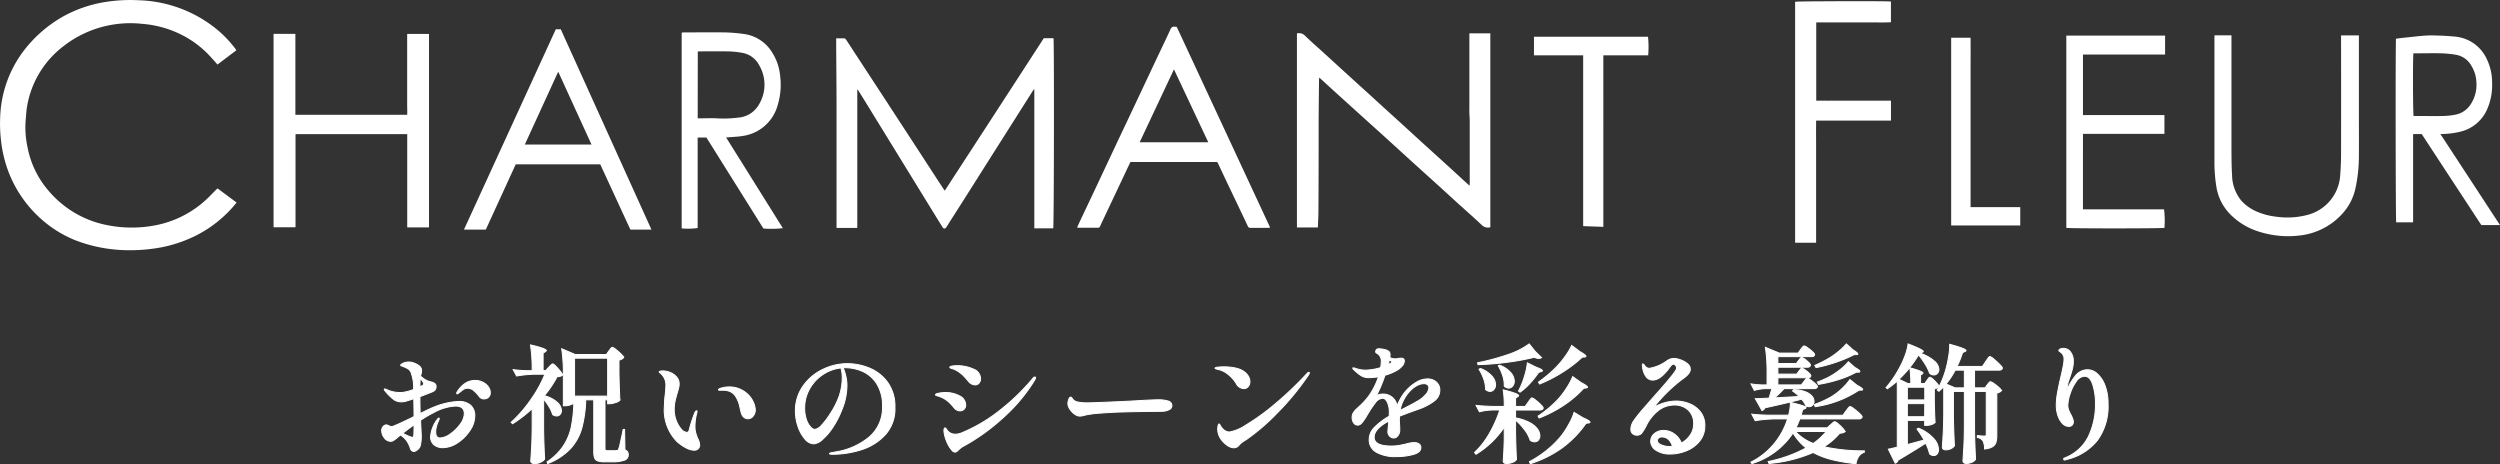
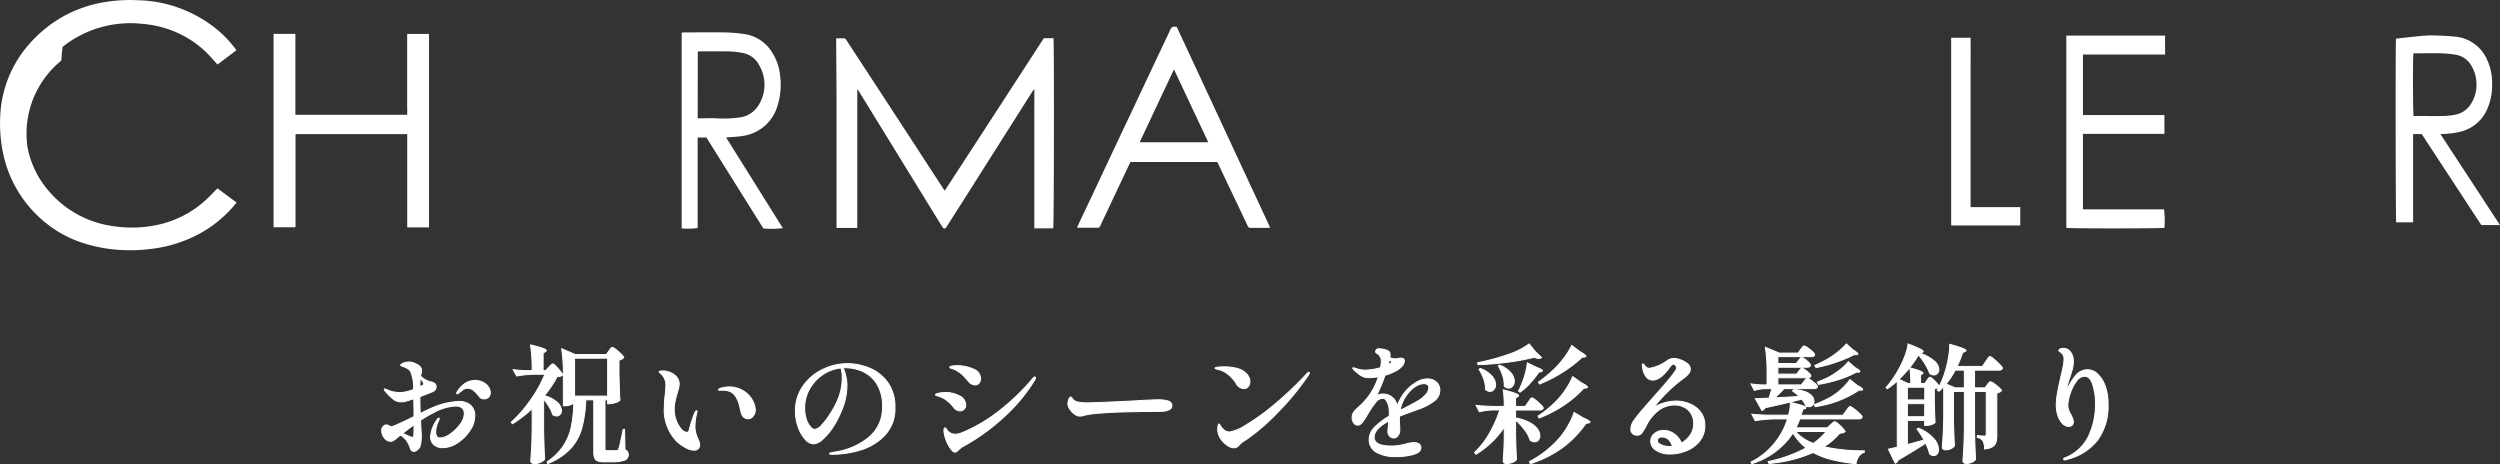
<svg xmlns="http://www.w3.org/2000/svg" width="245.516" height="45.6" viewBox="0 0 245.516 45.6">
  <rect x="0" y="0" width="245.516" height="45.6" fill="#333333" stroke="none" />
  <g id="グループ_3273" data-name="グループ 3273" transform="translate(-2176 517.463)">
    <g id="レイヤー_1" data-name="レイヤー 1" transform="translate(2176 -517.463)">
-       <path id="パス_1105" data-name="パス 1105" d="M23.212,4.929l-1.853,1.4c-.2-.23-.4-.446-.594-.664a9.817,9.817,0,0,0-2.554-2.055A10.373,10.373,0,0,0,13.932,2.33,10.686,10.686,0,0,0,6.161,4.583a9.377,9.377,0,0,0-3.5,5.85c-.083.446-.093.908-.141,1.361A9.236,9.236,0,0,0,2.7,14.435a9.131,9.131,0,0,0,2.057,4.276,10.08,10.08,0,0,0,3.071,2.455,9.908,9.908,0,0,0,2.744.943,12.187,12.187,0,0,0,5.015-.059,10.106,10.106,0,0,0,4.6-2.4c.361-.323.69-.682,1.032-1.024.04-.038.081-.071.147-.129l1.871,1.387c-.21.246-.4.485-.612.707a11.994,11.994,0,0,1-3.444,2.566,13.185,13.185,0,0,1-4.294,1.274,15.973,15.973,0,0,1-2.217.133,14.635,14.635,0,0,1-5.309-.991,11.531,11.531,0,0,1-3.5-2.237A11.877,11.877,0,0,1,.807,16.795,12.51,12.51,0,0,1,.1,13.789a13.742,13.742,0,0,1-.083-2.247A11.4,11.4,0,0,1,2.967,4.21,12.789,12.789,0,0,1,6.155,1.634,12.585,12.585,0,0,1,10.169.217a15.494,15.494,0,0,1,3.45-.2,12.723,12.723,0,0,1,7.728,2.9,11.439,11.439,0,0,1,1.783,1.884A1.458,1.458,0,0,1,23.212,4.929Z" transform="translate(0 0.008)" fill="#ffffff" />
+       <path id="パス_1105" data-name="パス 1105" d="M23.212,4.929l-1.853,1.4c-.2-.23-.4-.446-.594-.664a9.817,9.817,0,0,0-2.554-2.055A10.373,10.373,0,0,0,13.932,2.33,10.686,10.686,0,0,0,6.161,4.583c-.083.446-.093.908-.141,1.361A9.236,9.236,0,0,0,2.7,14.435a9.131,9.131,0,0,0,2.057,4.276,10.08,10.08,0,0,0,3.071,2.455,9.908,9.908,0,0,0,2.744.943,12.187,12.187,0,0,0,5.015-.059,10.106,10.106,0,0,0,4.6-2.4c.361-.323.69-.682,1.032-1.024.04-.038.081-.071.147-.129l1.871,1.387c-.21.246-.4.485-.612.707a11.994,11.994,0,0,1-3.444,2.566,13.185,13.185,0,0,1-4.294,1.274,15.973,15.973,0,0,1-2.217.133,14.635,14.635,0,0,1-5.309-.991,11.531,11.531,0,0,1-3.5-2.237A11.877,11.877,0,0,1,.807,16.795,12.51,12.51,0,0,1,.1,13.789a13.742,13.742,0,0,1-.083-2.247A11.4,11.4,0,0,1,2.967,4.21,12.789,12.789,0,0,1,6.155,1.634,12.585,12.585,0,0,1,10.169.217a15.494,15.494,0,0,1,3.45-.2,12.723,12.723,0,0,1,7.728,2.9,11.439,11.439,0,0,1,1.783,1.884A1.458,1.458,0,0,1,23.212,4.929Z" transform="translate(0 0.008)" fill="#ffffff" />
      <path id="パス_1106" data-name="パス 1106" d="M434.824,18.92h.951c.073.258.054,18.23-.026,18.674h-1.855V23.921a1.72,1.72,0,0,0-.151.172l-4.671,7.369q-1.783,2.83-3.589,5.655c-.073.117-.143.236-.22.349-.131.2-.273.2-.4-.012q-.517-.826-1.026-1.657l-3.121-5.077-3.668-5.963-.487-.781c-.026,0-.036,0-.044.012s0,.014-.01.024a.521.521,0,0,0,0,.053V37.485a.114.114,0,0,1,0,.028l-.028.04h-2.009V25.917c0-2.217-.024-4.433-.036-6.65v-.331c.291,0,.555-.01.814,0,.061,0,.131.089.174.153.289.434.573.874.858,1.31l2.99,4.573L422.9,30.54q1.029,1.585,2.053,3.153c.034.054.077.1.145.2q2.453-3.765,4.869-7.486T434.824,18.92Z" transform="translate(-332.316 -15.169)" fill="#ffffff" />
-       <path id="パス_1107" data-name="パス 1107" d="M659.694,16.436h2.059V35.48a.864.864,0,0,1-.844-.222c-.733-.7-1.5-1.365-2.253-2.047s-1.486-1.359-2.231-2.035-1.494-1.347-2.239-2.023S652.7,27.8,651.954,27.12q-.965-.878-1.934-1.748l-1.888-1.708-2.015-1.823c-.378-.345-.753-.692-1.155-1.062a1.318,1.318,0,0,0-.032.2c-.014,1.387-.032,2.774-.038,4.147,0,2.923,0,5.846-.022,8.77,0,.529-.034,1.058-.053,1.605H642.76V16.443a.792.792,0,0,1,.767.2c.636.618,1.308,1.2,1.966,1.8.569.517,1.133,1.038,1.7,1.554l2.011,1.827c.555.5,1.108,1.011,1.663,1.516l2.073,1.882,1.982,1.815,2.033,1.843q1.017.921,2.005,1.835l.751.684a5.781,5.781,0,0,0,.018-.729q0-.357,0-.713V24.972c0-.238-.028-.474-.034-.711s0-.458,0-.688V16.439Z" transform="translate(-515.393 -13.16)" fill="#ffffff" />
      <path id="パス_1108" data-name="パス 1108" d="M135.58,16.77h2.142v7.948H148.7c.022-.321,0-.648,0-.973V16.778h2.146v19h-2.14V26.62H137.77l-.018.018a.062.062,0,0,0-.016.022.123.123,0,0,0,0,.026.134.134,0,0,1,0,.028V35.64a.481.481,0,0,1,0,.055.134.134,0,0,1,0,.028l-.02.042H135.58Z" transform="translate(-108.714 -13.445)" fill="#ffffff" />
      <path id="パス_1109" data-name="パス 1109" d="M552.762,32.933a2.093,2.093,0,0,1-.222.024h-1.706a.268.268,0,0,1-.283-.2c-.654-1.387-1.32-2.774-1.981-4.161q-.44-.929-.878-1.863c-.038-.081-.085-.159-.131-.244h-8.521c-.166.347-.337.7-.5,1.052l-2.146,4.542c-.109.232-.22.464-.323.7-.046.1-.1.166-.22.166h-1.954a.361.361,0,0,1-.093-.036c.127-.279.25-.553.379-.822.491-1.042.991-2.083,1.48-3.127q.957-2.033,1.914-4.072c.412-.878.83-1.752,1.245-2.63q.868-1.837,1.732-3.674.725-1.54,1.454-3.077c.317-.67.642-1.336.943-2.013.1-.228.23-.335.478-.289a.736.736,0,0,1,.16.014Zm-12.815-8.382h6.737l-3.369-7.157Z" transform="translate(-428.024 -10.581)" fill="#ffffff" />
-       <path id="パス_1110" data-name="パス 1110" d="M248.353,34.2h-2.069l-2.96-6.414h-8.3L232.084,34.2H229.94q4.522-9.858,9.018-19.675h.489Zm-5.889-8.36c-1.09-2.39-2.16-4.744-3.268-7.151-1.108,2.419-2.18,4.774-3.277,7.151Z" transform="translate(-184.376 -11.649)" fill="#ffffff" />
      <path id="パス_1111" data-name="パス 1111" d="M342.205,26.326c1.879,3,3.727,5.957,5.578,8.917a9.805,9.805,0,0,1-1.908.036q-2.794-4.459-5.6-8.939h-.858v8.889a6.779,6.779,0,0,1-1.569.038V16.046a1.689,1.689,0,0,1,.2-.028c1.33,0,2.659-.018,3.989,0a15.972,15.972,0,0,1,1.993.166,3.83,3.83,0,0,1,2.744,1.873,5.072,5.072,0,0,1,.741,2.215,6.868,6.868,0,0,1-.242,2.9,4.155,4.155,0,0,1-3.466,3.02c-.44.075-.89.087-1.336.125A1.473,1.473,0,0,1,342.205,26.326Zm-2.784-1.871h.355c.5,0,.991-.026,1.484,0a11.351,11.351,0,0,0,2.108-.065,2.562,2.562,0,0,0,2.051-1.26,3.767,3.767,0,0,0,.04-3.89,2.31,2.31,0,0,0-1.585-1.2,8.688,8.688,0,0,0-1.663-.159c-.834-.014-1.668,0-2.5,0a2.008,2.008,0,0,0-.281.014Z" transform="translate(-270.903 -12.836)" fill="#ffffff" />
-       <path id="パス_1112" data-name="パス 1112" d="M899.074,12.3h-7.352c-.014.806,0,1.6,0,2.392V24.3H889.66V.629c.2-.055,8.917-.077,9.41-.024V2.641c-.594.044-1.211.012-1.821.018s-1.229,0-1.843,0h-3.672v7.684c.81.016,1.621,0,2.433,0h4.906Z" transform="translate(-713.368 -0.459)" fill="#ffffff" />
      <path id="パス_1113" data-name="パス 1113" d="M1191.672,27.218l5.856,8.947h-1.833l-5.855-8.939h-.846v8.665h-1.662c-.053-.178-.075-17.6-.018-18.032.276-.034.553-.071.834-.1.717-.073,1.435-.164,2.156-.21.483-.03.971,0,1.454.012.43.016.858.048,1.286.087a3.8,3.8,0,0,1,3.208,2.259,5.257,5.257,0,0,1,.5,2.279,5.93,5.93,0,0,1-.481,2.592A3.839,3.839,0,0,1,1193.6,27a8.2,8.2,0,0,1-1.684.218A2.246,2.246,0,0,1,1191.672,27.218Zm-2.646-7.926c-.067.353-.051,5.945.016,6.159h.3c.86,0,1.722.012,2.576,0a7.169,7.169,0,0,0,1.144-.115,2.3,2.3,0,0,0,1.54-.963,3.48,3.48,0,0,0,.607-2.251,3.332,3.332,0,0,0-.48-1.585,2.153,2.153,0,0,0-1.532-1.1,10.9,10.9,0,0,0-1.387-.141c-.834-.024-1.669,0-2.5,0Z" transform="translate(-952.012 -14.059)" fill="#ffffff" />
-       <path id="パス_1114" data-name="パス 1114" d="M1097.476,17.49h1.668V28.349c0,.961,0,1.924.059,2.883a4.012,4.012,0,0,0,.933,2.525,4.358,4.358,0,0,0,1.548,1.068,6.644,6.644,0,0,0,1.8.472,7.729,7.729,0,0,0,3.238-.2,4.288,4.288,0,0,0,3.091-3.741c.056-.711.091-1.423.093-2.136q.012-5.677,0-11.354V17.5h1.752v7.934c0,1.31.012,2.62,0,3.931a14.968,14.968,0,0,1-.321,3.071,5.4,5.4,0,0,1-1.349,2.624,6.6,6.6,0,0,1-4.09,2.083,9.446,9.446,0,0,1-4.145-.4,6.736,6.736,0,0,1-2.677-1.621,4.954,4.954,0,0,1-1.425-2.816,15.384,15.384,0,0,1-.18-2.378V17.861Z" transform="translate(-879.999 -14.023)" fill="#ffffff" />
      <path id="パス_1115" data-name="パス 1115" d="M1025.695,34.7h7.964a9.1,9.1,0,0,1,.04,1.819c-.2.067-9.375.075-9.638,0V17.64h9.7v1.855h-8.065v5.945h8v1.849h-8Z" transform="translate(-821.136 -14.143)" fill="#ffffff" />
-       <path id="パス_1116" data-name="パス 1116" d="M767.053,36.862l-1.982-.071V20.017H760.24V18.19h11.2a9.828,9.828,0,0,1,.016,1.827h-4.405Z" transform="translate(-609.594 -14.584)" fill="#ffffff" />
      <path id="パス_1117" data-name="パス 1117" d="M967,18.71h1.906c.016.927,0,1.851,0,2.774V35.341h4.878v1.8H967Z" transform="translate(-775.383 -15.001)" fill="#ffffff" />
    </g>
    <path id="パス_1120" data-name="パス 1120" d="M-78.463-5.038a1.729,1.729,0,0,1,1.169.363,1.361,1.361,0,0,1,.419,1.088,2.563,2.563,0,0,1-.475,1.4A4.16,4.16,0,0,1-78.556-.981,2.635,2.635,0,0,1-80.012-.5a1.278,1.278,0,0,1-.869-.287,1,1,0,0,1-.331-.8,3.273,3.273,0,0,1,.638-1.663q.112-.15.162-.15a.044.044,0,0,1,.05.05,1.209,1.209,0,0,1-.125.325,3.083,3.083,0,0,0-.156.469,2.047,2.047,0,0,0-.069.506q0,.6.425.6a1.844,1.844,0,0,0,1.006-.394,4.01,4.01,0,0,0,.975-.956A1.805,1.805,0,0,0-77.9-3.825q0-.763-.875-.762a4.966,4.966,0,0,0-2.15.65,10.163,10.163,0,0,0-1.275.75q.025.375.025.525.05.95.05,1.025a4.247,4.247,0,0,1-.05.681,1.449,1.449,0,0,1-.112.419.969.969,0,0,1-.281.287.573.573,0,0,1-.269.125.38.38,0,0,1-.206-.069A.41.41,0,0,1-83.2-.437a2.849,2.849,0,0,0-.363-.75,2.2,2.2,0,0,0-.6-.55,2.781,2.781,0,0,0-.338.263,3.43,3.43,0,0,1-.356.269.525.525,0,0,1-.281.081.764.764,0,0,1-.613-.338,1.143,1.143,0,0,1-.262-.713.545.545,0,0,1,.156-.412.444.444,0,0,1,.294-.15.766.766,0,0,1,.262.088.84.84,0,0,0,.238.087l.125-.025q.45-.15,2.1-.963,0-.687-.025-1.762-.587.2-.825.262A1.508,1.508,0,0,1-84.05-5a1.3,1.3,0,0,1-.725-.188,4.71,4.71,0,0,1-.887-.862.384.384,0,0,1-.1-.175q0-.037.063-.038a.477.477,0,0,1,.169.056,1.828,1.828,0,0,0,.194.081,2.127,2.127,0,0,0,.519.156,3.35,3.35,0,0,0,.606.056,2.155,2.155,0,0,0,.275-.013,4.611,4.611,0,0,0,1.05-.287,4.146,4.146,0,0,0-.263-1.713.754.754,0,0,0-.3-.331,3.757,3.757,0,0,0-.475-.219.825.825,0,0,0-.137-.05q-.088-.025-.088-.062t.075-.106A1.144,1.144,0,0,1-83.9-8.8a1.59,1.59,0,0,1,.513-.112,1.558,1.558,0,0,1,.619.131,1.885,1.885,0,0,1,.494.294.584.584,0,0,1,.175.45,1.054,1.054,0,0,1-.044.281q-.044.156-.056.219a2.01,2.01,0,0,0,.4.325,1.908,1.908,0,0,0,.6.25q.525.113.525.438a.544.544,0,0,1-.087.337.735.735,0,0,1-.275.2q-.05.025-.925.363l-.3.112v.362q0,.45.025,1.3.925-.463,1.275-.6A7.324,7.324,0,0,1-78.463-5.038Zm-3.762-2.275q-.038.375-.037.85L-82.2-6.5a.678.678,0,0,1,.137-.075.419.419,0,0,0,.131-.081.145.145,0,0,0,.044-.106.374.374,0,0,0-.075-.2A2.722,2.722,0,0,0-82.225-7.313Zm5.387.213a1.643,1.643,0,0,1,.756.175,1.44,1.44,0,0,1,.538.45.984.984,0,0,1,.194.575.588.588,0,0,1-.175.444.59.59,0,0,1-.425.169.549.549,0,0,1-.475-.225,3.354,3.354,0,0,0-.587-.625.946.946,0,0,0-.588-.2.7.7,0,0,0-.344.094,1.377,1.377,0,0,0-.306.231,1.993,1.993,0,0,0-.2.144.31.31,0,0,1-.138.081q-.062,0-.062-.075A.27.27,0,0,1-78.588-6a2.688,2.688,0,0,1,.825-.85A1.792,1.792,0,0,1-76.838-7.1Zm-6.025,5.4q.025-.175.025-1.05-.112.075-.875.65l-.237.188q.225.125.544.263a1.575,1.575,0,0,0,.394.137Q-82.875-1.513-82.863-1.7Zm12.75-.612q.025,1.55.1,2.938a1,1,0,0,1-.375.294,1.357,1.357,0,0,1-.638.144.4.4,0,0,1-.25-.075.216.216,0,0,1-.1-.175q.05-.738.088-1.431t.05-1.819v-1.9A12.565,12.565,0,0,1-73.162-2.85l-.138-.138a13.053,13.053,0,0,0,1.931-2.225,12.038,12.038,0,0,0,1.381-2.5h-.975a11.718,11.718,0,0,0-1.8.175l-.338-.625a12.423,12.423,0,0,0,1.275.1h.587a15.9,15.9,0,0,0-.162-2.525,10.545,10.545,0,0,1,1.206.331q.344.131.344.219,0,.05-.1.113l-.213.137v1.725h.25l.3-.325q.05-.05.188-.194t.213-.144q.113,0,.537.481t.425.619a.81.81,0,0,1-.537.15A10.142,10.142,0,0,1-70.05-5.6a2.94,2.94,0,0,1,1.281.656,1.157,1.157,0,0,1,.406.794.567.567,0,0,1-.131.387.435.435,0,0,1-.344.15.648.648,0,0,1-.387-.138,3.206,3.206,0,0,0-.344-.756,6.236,6.236,0,0,0-.544-.769ZM-63.7-10q.05-.063.119-.156a1.279,1.279,0,0,1,.119-.144.144.144,0,0,1,.1-.05.962.962,0,0,1,.35.212,5.417,5.417,0,0,1,.519.456q.244.244.244.331a.757.757,0,0,1-.463.25v1.337q.038,1.675.088,2.6a.88.88,0,0,1-.419.231,1.891,1.891,0,0,1-.606.119h-.175V-5.2h-.263V-.425a.241.241,0,0,0,.05.181.349.349,0,0,0,.212.044h.45q.375,0,.463-.013a.151.151,0,0,0,.1-.031.327.327,0,0,0,.075-.131,4.94,4.94,0,0,0,.175-.675q.113-.525.15-.675l.112-.562h.138l.037,2a.617.617,0,0,1,.263.206A.581.581,0,0,1-61.8.213a.538.538,0,0,1-.369.513A3.516,3.516,0,0,1-63.45.888h-.713a1.75,1.75,0,0,1-.656-.094.507.507,0,0,1-.294-.306,1.931,1.931,0,0,1-.075-.613V-5.2h-.787a11.87,11.87,0,0,1-.394,2.8A4.954,4.954,0,0,1-67.494-.388a6.145,6.145,0,0,1-2.219,1.45L-69.775.9A5.758,5.758,0,0,0-68.187-.65a5.424,5.424,0,0,0,.781-1.85,12.9,12.9,0,0,0,.256-2.375,1.446,1.446,0,0,1-.369.181,1.405,1.405,0,0,1-.469.081h-.187V-7.65a16.353,16.353,0,0,0-.162-2.562l1.325.563h3.062Zm-.125,4.437V-9.288h-3.25v3.725ZM-55.338-.25a1.782,1.782,0,0,1-.75-.212,4.3,4.3,0,0,1-.925-.638A4.436,4.436,0,0,1-58.25-4.6a9.779,9.779,0,0,1,.075-1.087,6.246,6.246,0,0,0,.063-.787,1.516,1.516,0,0,0-.525-1.338.422.422,0,0,1-.075-.056.118.118,0,0,1-.05-.081q0-.038.106-.063a1.009,1.009,0,0,1,.231-.025,1.945,1.945,0,0,1,.769.162,1.571,1.571,0,0,1,.619.456,1.018,1.018,0,0,1,.237.656,1.79,1.79,0,0,1-.056.4q-.056.237-.131.475-.138.463-.219.838a3.773,3.773,0,0,0-.081.8,3.014,3.014,0,0,0,.2,1.094,2.6,2.6,0,0,0,.494.837A.8.8,0,0,0-56.037-2q.163,0,.225-.237a12.273,12.273,0,0,1,.525-1.638q.113-.25.2-.25.038,0,.038.075a.477.477,0,0,1-.019.137q-.019.063-.031.113a5.083,5.083,0,0,0-.15,1.213,2.4,2.4,0,0,0,.112.762,3.644,3.644,0,0,0,.175.463,1.521,1.521,0,0,1,.175.588.5.5,0,0,1-.15.381A.554.554,0,0,1-55.338-.25Zm5.313-3.088q-.538,0-.7-.663-.025-.075-.131-.556a3.011,3.011,0,0,0-.331-.869,1.367,1.367,0,0,0-.537-.55,1.7,1.7,0,0,0-.825-.162h-.287q-.1,0-.1-.05t.138-.125a4.421,4.421,0,0,1,.45-.113,2.7,2.7,0,0,1,.487-.037A2.567,2.567,0,0,1-50.25-5.9a2.355,2.355,0,0,1,.706.875,2.083,2.083,0,0,1,.219.813.921.921,0,0,1-.219.619A.63.63,0,0,1-50.025-3.338Zm9.738-5.413a5.726,5.726,0,0,1,2.175.438,4.111,4.111,0,0,1,1.787,1.406,4.037,4.037,0,0,1,.713,2.456,3.781,3.781,0,0,1-.981,2.719A5.39,5.39,0,0,1-38.969-.275,9.414,9.414,0,0,1-41.725.15q-.312,0-.312-.063t.225-.094q.225-.044.263-.056a6.815,6.815,0,0,0,3.388-1.463,3.737,3.737,0,0,0,1.325-3,3.944,3.944,0,0,0-.606-2.319,3.2,3.2,0,0,0-1.431-1.181,4.268,4.268,0,0,0-1.562-.325,2.02,2.02,0,0,0-.263.012,4.237,4.237,0,0,1,.263.813,4.07,4.07,0,0,1,.112.912,6.389,6.389,0,0,1-.106,1.075,5.911,5.911,0,0,1-.356,1.225,9.093,9.093,0,0,1-.913,1.8A5.724,5.724,0,0,1-42.731-1.3a1.462,1.462,0,0,1-.844.425,1.183,1.183,0,0,1-.881-.481,3.659,3.659,0,0,1-.675-1.225,4.559,4.559,0,0,1-.256-1.494,4.186,4.186,0,0,1,.744-2.462,4.959,4.959,0,0,1,1.925-1.638A5.5,5.5,0,0,1-40.287-8.75Zm-.5,1.35a3.628,3.628,0,0,0-.125-.925,3.964,3.964,0,0,0-1.8.662A4.045,4.045,0,0,0-44-6.256a3.74,3.74,0,0,0-.475,1.844A3.436,3.436,0,0,0-44.3-3.244a1.955,1.955,0,0,0,.412.719.649.649,0,0,0,.388.237,1.112,1.112,0,0,0,.7-.437,6.919,6.919,0,0,0,.8-1.05,7.948,7.948,0,0,0,.931-1.838A5.653,5.653,0,0,0-40.787-7.4Zm13.062.737a.772.772,0,0,1-.356-.094.744.744,0,0,1-.256-.194,8.811,8.811,0,0,0-.594-.662,3.25,3.25,0,0,0-.581-.438,2.036,2.036,0,0,0-.4-.187q-.163-.05-.187-.062-.125-.037-.125-.087,0-.088.225-.125a2.809,2.809,0,0,1,.462-.037,3.812,3.812,0,0,1,1.625.331,1.034,1.034,0,0,1,.712.944.655.655,0,0,1-.15.431A.467.467,0,0,1-27.725-6.663Zm-1.988,6.6A.413.413,0,0,1-30-.225a3.134,3.134,0,0,1-.562-.956A3.354,3.354,0,0,1-30.8-2.15a.729.729,0,0,1,.025-.2q.025-.087.087-.087t.131.119a2.328,2.328,0,0,0,.169.219.98.98,0,0,0,.725.275,1.6,1.6,0,0,0,.625-.137,15.424,15.424,0,0,0,3.55-2.063,21.419,21.419,0,0,0,3.4-3.25q.113-.162.212-.163.075,0,.075.063a.694.694,0,0,1-.088.238,16.693,16.693,0,0,1-3.237,3.819A19.821,19.821,0,0,1-28.937-.613a.905.905,0,0,0-.231.156q-.119.106-.169.144Q-29.562-.062-29.712-.063Zm.5-4.05a.69.69,0,0,1-.312-.075.738.738,0,0,1-.25-.2,6.3,6.3,0,0,0-.506-.556,2.986,2.986,0,0,0-.494-.369,3.032,3.032,0,0,0-.763-.3q-.087-.038-.087-.088,0-.087.337-.15a3.448,3.448,0,0,1,.625-.062,2.851,2.851,0,0,1,1.4.331,1.007,1.007,0,0,1,.6.906.538.538,0,0,1-.163.406A.54.54,0,0,1-29.212-4.113Zm11.788.513a.828.828,0,0,1-.275-.044,1.053,1.053,0,0,1-.275-.156,1.753,1.753,0,0,1-.444-.463,1.022,1.022,0,0,1-.206-.575,1.226,1.226,0,0,1,.081-.394q.081-.231.194-.231.075,0,.15.125A.741.741,0,0,0-17.737-5a4.308,4.308,0,0,0,1.037.1q.488,0,3.3-.125,1.55-.075,2.275-.125l.7-.031q.412-.019.688-.019a3.2,3.2,0,0,1,.95.119.466.466,0,0,1,.375.469.422.422,0,0,1-.25.369,1.486,1.486,0,0,1-.65.169l-.237.006q-.188.006-.587.006-.588,0-1.569.019T-13.5-4q-.813.025-1.844.1a11.066,11.066,0,0,0-1.469.175l-.25.063A1.705,1.705,0,0,1-17.425-3.6ZM-1.35-6.3a.89.89,0,0,1-.75-.512,3.436,3.436,0,0,0-.825-.913A2.29,2.29,0,0,0-3.962-8.2q-.213-.063-.213-.1,0-.075.288-.106a5.554,5.554,0,0,1,.6-.031,5.355,5.355,0,0,1,1.1.113A2.217,2.217,0,0,1-1.3-7.95a1.524,1.524,0,0,1,.406.45,1.016,1.016,0,0,1,.144.513.755.755,0,0,1-.163.481A.528.528,0,0,1-1.35-6.3ZM-3.837-1.837A1.618,1.618,0,0,1-3.912-2.3a1.514,1.514,0,0,1,.038-.362q.037-.15.087-.162t.131.156a1.26,1.26,0,0,0,.231.306.89.89,0,0,0,.663.325,4.2,4.2,0,0,0,1.606-.675A21.577,21.577,0,0,0,1.606-4.694,33.219,33.219,0,0,0,4.85-7.775q.125-.125.187-.125a.044.044,0,0,1,.05.05.51.51,0,0,1-.113.25,25.89,25.89,0,0,1-3.05,3.7A20.564,20.564,0,0,1-1.062-1.325q-.075.05-.238.15a2.381,2.381,0,0,0-.275.194,2.423,2.423,0,0,0-.238.231.64.64,0,0,1-.512.262A1.132,1.132,0,0,1-2.937-.7a2.392,2.392,0,0,1-.575-.531A1.7,1.7,0,0,1-3.837-1.837ZM15.938-4.325q-1.213.425-2,.738a4.561,4.561,0,0,0,0,.675,7.4,7.4,0,0,1,.025.763.818.818,0,0,1-.187.481.506.506,0,0,1-.4.219.542.542,0,0,1-.4-.181.6.6,0,0,1-.175-.431q0-.1.05-.625l.038-.425q-1.437.75-1.437,1.588,0,.863,1.675.863a4.373,4.373,0,0,0,.719-.05q.294-.05.731-.15A3.175,3.175,0,0,1,15.363-1a.826.826,0,0,1,.494.131.429.429,0,0,1,.181.369q0,.463-.744.669a6.041,6.041,0,0,1-1.619.206,3.8,3.8,0,0,1-2.031-.438,1.379,1.379,0,0,1-.681-1.225,1.71,1.71,0,0,1,.519-1.206,6.8,6.8,0,0,1,1.444-1.094q.012-.125.012-.388a2.214,2.214,0,0,0-.194-.981q-.194-.394-.456-.394a.943.943,0,0,0-.706.425,9.371,9.371,0,0,0-.744,1.1l-.187.313q-.037.063-.2.306a1.856,1.856,0,0,1-.306.369.447.447,0,0,1-.294.125.47.47,0,0,1-.413-.225.946.946,0,0,1-.15-.538A.877.877,0,0,1,9.4-3.913a1.76,1.76,0,0,1,.363-.425l.2-.187A7.022,7.022,0,0,0,10.9-5.538a6.967,6.967,0,0,0,.975-1.925,6.546,6.546,0,0,1-.95.087,1.425,1.425,0,0,1-.762-.2A4.438,4.438,0,0,1,9.4-8.212a.258.258,0,0,1-.05-.1q0-.025.063-.025a.728.728,0,0,1,.175.038,2.913,2.913,0,0,0,.975.188,5.29,5.29,0,0,0,.669-.056,5.138,5.138,0,0,0,.856-.194,3.884,3.884,0,0,0,.063-.613.854.854,0,0,0-.412-.787.293.293,0,0,1-.1-.062.12.12,0,0,1-.038-.088.315.315,0,0,1,.075-.213.28.28,0,0,1,.225-.087,2.474,2.474,0,0,1,.556.075,1.04,1.04,0,0,1,.456.2.467.467,0,0,1,.1.337,2.03,2.03,0,0,1-.025.25,1.185,1.185,0,0,0,.538.125,1.138,1.138,0,0,0,.3-.038,2.067,2.067,0,0,1,.275-.025q.312,0,.313.262a.8.8,0,0,1-.212.506,2.045,2.045,0,0,1-.6.469,4.994,4.994,0,0,1-1.087.438A15.362,15.362,0,0,1,11.675-5.6a1.25,1.25,0,0,1,.6-.162A1.366,1.366,0,0,1,13.7-4.6a6.279,6.279,0,0,1,.444-.887,4.609,4.609,0,0,1,.544-.713,4.251,4.251,0,0,1,.919-.731A2.1,2.1,0,0,1,16.7-7.25a1.24,1.24,0,0,1,.856.306,1.028,1.028,0,0,1,.344.806,1.3,1.3,0,0,1-.556,1.056A5.484,5.484,0,0,1,15.938-4.325ZM12.825-8.65l.287-.163q.088-.05.088-.1t-.1-.113l-.15-.1Zm2.062,2.675a3.831,3.831,0,0,0-.562.831A3.441,3.441,0,0,0,14-4.162l.15-.075q1.137-.575,1.525-.812a2.947,2.947,0,0,0,.844-.669,1.089,1.089,0,0,0,.306-.656.384.384,0,0,0-.125-.3.545.545,0,0,0-.375-.112,1.5,1.5,0,0,0-.706.206A2.682,2.682,0,0,0,14.887-5.975Zm13-3.375a.415.415,0,0,1-.263.087,1.181,1.181,0,0,1-.45-.113,23.291,23.291,0,0,1-2.594.481,27.153,27.153,0,0,1-2.931.244l-.038-.187a22.534,22.534,0,0,0,2.975-.8,7.519,7.519,0,0,0,2.088-1.05l.612.762Zm3.763-.587q.6.338.6.462,0,.05-.138.075l-.225.012a13.224,13.224,0,0,1-1.956,1.494A13.934,13.934,0,0,1,27.7-6.75l-.112-.187a12.841,12.841,0,0,0,1.75-1.475,9.243,9.243,0,0,0,.869-1.05,6.326,6.326,0,0,0,.644-1.075ZM27.363-8.4q.612.225.612.337,0,.063-.137.1l-.225.062a9.8,9.8,0,0,1-.887,1.113,5.706,5.706,0,0,1-.95.838l-.15-.112.125-.25a7.7,7.7,0,0,0,.487-1.275A6.917,6.917,0,0,0,26.5-8.825Zm-3.588-.2a2.727,2.727,0,0,1,1.094.738,1.327,1.327,0,0,1,.344.825.742.742,0,0,1-.163.494.491.491,0,0,1-.387.194.639.639,0,0,1-.437-.2,2.84,2.84,0,0,0-.15-1.019,4.4,4.4,0,0,0-.437-.969Zm-1.887.325a2.858,2.858,0,0,1,1.125.744,1.326,1.326,0,0,1,.362.844.7.7,0,0,1-.163.475.5.5,0,0,1-.387.188.639.639,0,0,1-.437-.2,2.849,2.849,0,0,0-.175-1.013A4.481,4.481,0,0,0,21.75-8.2Zm9.888,1.388q.625.325.625.45,0,.05-.138.075l-.225.025a10.806,10.806,0,0,1-2.006,1.7A12.483,12.483,0,0,1,27.65-3.412l-.1-.188a11.125,11.125,0,0,0,1.975-1.663,7.888,7.888,0,0,0,.831-1.1,6.776,6.776,0,0,0,.594-1.113Zm-5.2,1.925q.037-.05.125-.175a2.067,2.067,0,0,1,.144-.187.153.153,0,0,1,.106-.062.962.962,0,0,1,.35.213,5.348,5.348,0,0,1,.512.45q.237.237.238.325a.192.192,0,0,1-.1.15.422.422,0,0,1-.213.05h-2.4v.775a4.785,4.785,0,0,1,1.375.456,2.2,2.2,0,0,1,.775.638,1.165,1.165,0,0,1,.238.656.642.642,0,0,1-.144.431.476.476,0,0,1-.381.169.775.775,0,0,1-.425-.15,3.341,3.341,0,0,0-.556-1.038,6.215,6.215,0,0,0-.881-.95V-1.9q.037,1.65.087,2.563a.689.689,0,0,1-.369.269,1.53,1.53,0,0,1-.606.131.348.348,0,0,1-.244-.075.231.231,0,0,1-.081-.175q.075-1.05.1-2.125v-1.2A8.947,8.947,0,0,1,21.45.15l-.138-.175a8.084,8.084,0,0,0,1.456-1.869A11.764,11.764,0,0,0,23.788-4.2h-.725a5.992,5.992,0,0,0-1.275.175l-.325-.625q.688.075,1.663.1h1.1a10.368,10.368,0,0,0-.1-1.625,10.809,10.809,0,0,1,1.181.344q.331.131.331.219,0,.05-.1.112l-.2.125v.825h.95Zm5.4,1.537q.675.287.675.425,0,.05-.15.075l-.25.038A10.126,10.126,0,0,1,29.869-.45a11.144,11.144,0,0,1-3.081,1.525L26.7.875a10.2,10.2,0,0,0,3.075-2.463,7.977,7.977,0,0,0,.775-1.175,6.349,6.349,0,0,0,.538-1.2Zm9.113-1.65a3.5,3.5,0,0,1,1.35.269,2.556,2.556,0,0,1,1.069.813,2.117,2.117,0,0,1,.419,1.331,2.353,2.353,0,0,1-.494,1.494,3.128,3.128,0,0,1-1.288.963A4.228,4.228,0,0,1,40.5.125a2.4,2.4,0,0,1-1.344-.356,1.046,1.046,0,0,1-.544-.894.978.978,0,0,1,.35-.744,1.339,1.339,0,0,1,.938-.319,1.739,1.739,0,0,1,1.013.331,2.011,2.011,0,0,1,.712.906,2.512,2.512,0,0,0,.869-.788,1.872,1.872,0,0,0,.331-1.075,1.749,1.749,0,0,0-.55-1.4,1.959,1.959,0,0,0-1.325-.475,2.651,2.651,0,0,0-1.463.444A4.17,4.17,0,0,0,38.2-2.713a5.15,5.15,0,0,1-.469.781.572.572,0,0,1-.469.206.61.61,0,0,1-.431-.156.528.528,0,0,1-.169-.406,1.485,1.485,0,0,1,.263-.825,13.593,13.593,0,0,1,.987-1.238q-.037.038.938-1.075,1.488-1.663,1.975-2.312.05-.075.144-.2a1.288,1.288,0,0,0,.138-.219.406.406,0,0,0,.044-.169.4.4,0,0,0-.1-.25.278.278,0,0,0-.212-.125q-.138,0-.312.238-.937,1.325-1.713,1.325a.8.8,0,0,1-.65-.325,1.889,1.889,0,0,1-.35-.925,1.311,1.311,0,0,1-.025-.225.222.222,0,0,1,.013-.081q.013-.031.038-.031.05,0,.175.162a.562.562,0,0,0,.45.275A3.982,3.982,0,0,0,40.2-9.025a1.208,1.208,0,0,1,.675-.238,2.041,2.041,0,0,1,.662.138,2.208,2.208,0,0,1,.675.375.689.689,0,0,1,.287.538.706.706,0,0,1-.15.419,2.143,2.143,0,0,1-.45.431,14.973,14.973,0,0,0-3,2.913A4.5,4.5,0,0,1,41.088-5.075Zm-.65,4.463a2.686,2.686,0,0,0,.313-.025q-.312-.913-1.037-.913a.475.475,0,0,0-.338.106.34.34,0,0,0-.112.256q0,.25.381.413A2,2,0,0,0,40.438-.613Zm18.025-9.5q.488.3.487.412,0,.063-.138.063h-.225a13.258,13.258,0,0,1-1.788.75,14.753,14.753,0,0,1-1.95.525l-.125-.213q.55-.238,1.075-.525a7.167,7.167,0,0,0,1.119-.738,6.314,6.314,0,0,0,.906-.85ZM53.65-6.988a1.435,1.435,0,0,0,.112-.138.775.775,0,0,1,.131-.144A.177.177,0,0,1,54-7.313a.845.845,0,0,1,.319.169,4.356,4.356,0,0,1,.456.363q.212.194.212.281-.05.2-.312.2H51.713q-.55.575-.937.912L53.2-5.525a4.886,4.886,0,0,0-.663-.55l.113-.113a3.229,3.229,0,0,1,1.137.194,1.618,1.618,0,0,1,.656.431.8.8,0,0,1,.206.513.534.534,0,0,1-.138.375.468.468,0,0,1-.362.15.643.643,0,0,1-.288-.075,2.979,2.979,0,0,0-.425-.662q-1.275.337-3.612.85a.438.438,0,0,1-.288.263l-.65-1.162q.375,0,.975-.038l.375-.012q.225-.75.275-.937h-.625a4.435,4.435,0,0,0-1.1.175l-.325-.638a8.471,8.471,0,0,0,1.075.1h.5V-7.788a16.353,16.353,0,0,0-.162-2.563l1.362.563h1.85l.25-.35.112-.15a1.042,1.042,0,0,1,.131-.15.165.165,0,0,1,.106-.05.908.908,0,0,1,.331.175,3.883,3.883,0,0,1,.475.381q.219.206.219.294-.038.2-.312.2H51.1v.675h1.813l.213-.287.106-.137a.929.929,0,0,1,.112-.125.142.142,0,0,1,.094-.037,1.172,1.172,0,0,1,.494.306q.369.306.369.444-.037.2-.3.2H51.1v.675h1.85l.212-.288q.038-.05.131-.169t.169-.119a.737.737,0,0,1,.294.15,3.09,3.09,0,0,1,.4.325q.181.175.181.263-.038.2-.3.2H51.1v.7h2.3Zm5.012-1.387q.488.275.488.387,0,.075-.138.075H58.8a9.7,9.7,0,0,1-1.744.731,13.942,13.942,0,0,1-1.969.469l-.113-.225q.5-.188,1.025-.438A7.351,7.351,0,0,0,57.131-8.1a5.365,5.365,0,0,0,.894-.837Zm.213,1.75q.55.288.55.413,0,.063-.15.063l-.225.012a10.445,10.445,0,0,1-4.287,1.613l-.075-.213a10.672,10.672,0,0,0,1.6-.725,5.782,5.782,0,0,0,1.056-.794,5.75,5.75,0,0,0,.831-.931ZM57.8-4.113l.131-.175a1.826,1.826,0,0,1,.156-.187.173.173,0,0,1,.112-.062,1.066,1.066,0,0,1,.369.219,5.972,5.972,0,0,1,.55.463q.256.244.256.331-.05.2-.312.2H53.25a8.387,8.387,0,0,1-.375.875H55.95l.325-.3q.063-.05.2-.175a.388.388,0,0,1,.213-.125.831.831,0,0,1,.325.206,4.24,4.24,0,0,1,.462.444q.212.238.213.325a.417.417,0,0,1-.187.106,2.316,2.316,0,0,1-.338.056,6.425,6.425,0,0,1-1.55,1.325,18.05,18.05,0,0,0,3.975.4V-.05a1.057,1.057,0,0,0-.544.406,1.649,1.649,0,0,0-.269.719A16.723,16.723,0,0,1,56.4.675a7.811,7.811,0,0,1-1.838-.7A13.726,13.726,0,0,1,50.225,1.05L50.15.863A13.369,13.369,0,0,0,53.875-.475,5.078,5.078,0,0,1,52.588-1.95,7.466,7.466,0,0,1,48.55,1.063l-.1-.137a7.1,7.1,0,0,0,3.6-4.25h-1.3a12.666,12.666,0,0,0-1.875.175l-.338-.638q.687.075,1.663.1h1.95a4.442,4.442,0,0,0,.175-1.25q1.537.337,1.537.5,0,.062-.1.1l-.225.1q-.087.313-.162.55h4.112ZM52.825-2.088a4.553,4.553,0,0,0,1.75,1.175A6.21,6.21,0,0,0,55.85-2.088ZM65.738-7.1q.038-.05.1-.138a1.082,1.082,0,0,1,.106-.131.131.131,0,0,1,.094-.044q.113,0,.494.388t.381.525a.827.827,0,0,1-.45.225V-5.15q.025,1.375.075,2.175a.743.743,0,0,1-.331.194,1.466,1.466,0,0,1-.506.094h-.187v-.488h-1.7V-.8l1.65-.45a11.005,11.005,0,0,0-.7-1.075l.138-.088a4.042,4.042,0,0,1,1.5,1.019,1.716,1.716,0,0,1,.475,1.069.676.676,0,0,1-.131.438A.421.421,0,0,1,66.4.275.635.635,0,0,1,66,.113a4.642,4.642,0,0,0-.387-1.05Q64.325-.112,62.9.725a.419.419,0,0,1-.275.3L61.95-.35q.212-.038.875-.2v-6.5a8.038,8.038,0,0,1-.975.762L61.725-6.4a10.505,10.505,0,0,0,1.313-1.925,8.631,8.631,0,0,0,.55-1.206,5.22,5.22,0,0,0,.3-1.156q1.487.575,1.487.737,0,.05-.1.088l-.213.087A4.05,4.05,0,0,1,66.469-9a1.181,1.181,0,0,1,.444.813.546.546,0,0,1-.15.394.484.484,0,0,1-.362.156.611.611,0,0,1-.4-.175,4.453,4.453,0,0,0-.419-.863,7.553,7.553,0,0,0-.669-.938,11.274,11.274,0,0,1-1.925,2.4l.875.412h.288a11.015,11.015,0,0,0-.088-1.538q1.287.35,1.287.512,0,.038-.075.088l-.162.1V-6.8h.412Zm5.775-1.862q.062-.088.156-.225a2.029,2.029,0,0,1,.15-.2.153.153,0,0,1,.106-.062,1.111,1.111,0,0,1,.381.25,6.933,6.933,0,0,1,.575.525q.269.275.269.363-.05.2-.338.2h-2.4v1.737H71.45l.213-.3.106-.137a.929.929,0,0,1,.112-.125.142.142,0,0,1,.094-.038.973.973,0,0,1,.344.181,4.247,4.247,0,0,1,.5.394q.231.213.231.3a.482.482,0,0,1-.181.144.939.939,0,0,1-.269.094v4.138a2.328,2.328,0,0,1-.088.713.793.793,0,0,1-.344.425,1.817,1.817,0,0,1-.781.213,1.581,1.581,0,0,0-.137-.775.759.759,0,0,0-.562-.35v-.188q.55.05.7.05.113,0,.144-.044a.315.315,0,0,0,.031-.169V-6.025h-1.15v3.737q.025,1.55.1,2.938a.778.778,0,0,1-.344.275,1.339,1.339,0,0,1-.594.125.315.315,0,0,1-.212-.075A.225.225,0,0,1,69.275.8q.05-.738.088-1.431t.05-1.819V-6.025H68.338v2.4q.025,1.55.1,2.938a.786.786,0,0,1-.325.275,1.192,1.192,0,0,1-.562.125.315.315,0,0,1-.213-.075.225.225,0,0,1-.088-.175q.05-.737.088-1.431t.05-1.819V-6.5a4.845,4.845,0,0,1-.475.463L66.75-6.15a9.117,9.117,0,0,0,.775-1.8,11.017,11.017,0,0,0,.325-1.394,6.954,6.954,0,0,0,.125-1.306q1.6.438,1.6.613,0,.05-.112.1l-.225.1A11.188,11.188,0,0,1,68.7-8.475h2.488ZM68.5-6.375h.912V-8.113h-.9a7.429,7.429,0,0,1-.9,1.362ZM65.525-5.188v-1.25H63.813v1.25Zm0,.363H63.813v1.287h1.7ZM81.55-8.15a1.409,1.409,0,0,1,.919.394A2.893,2.893,0,0,1,83.225-6.6a4.906,4.906,0,0,1,.3,1.8,5.66,5.66,0,0,1-1.062,3.6A5.462,5.462,0,0,1,79.438.663a.4.4,0,0,1-.175.05.09.09,0,0,1-.075-.031.108.108,0,0,1-.025-.069.105.105,0,0,1,.063-.087,4.306,4.306,0,0,0,2.381-2.144,7.244,7.244,0,0,0,.681-3.131,6.074,6.074,0,0,0-.275-1.969q-.275-.794-.787-.794A1.043,1.043,0,0,0,80.4-7a4.242,4.242,0,0,0-.6,1.206,3.855,3.855,0,0,0-.225,1.131,1.342,1.342,0,0,0,.075.45,2.968,2.968,0,0,0,.225.475q.113.225.175.388a.9.9,0,0,1,.063.325.419.419,0,0,1-.125.319.42.42,0,0,1-.3.119.877.877,0,0,1-.662-.312,2.059,2.059,0,0,1-.437-.788,3.14,3.14,0,0,1-.15-.95,7.081,7.081,0,0,1,.119-1.231q.119-.669.331-1.581.125-.512.219-.987a4.089,4.089,0,0,0,.094-.738.823.823,0,0,0-.2-.587,1.365,1.365,0,0,0-.194-.156q-.119-.081-.119-.131t.119-.131a.635.635,0,0,1,.319-.069.85.85,0,0,1,.719.363A1.449,1.449,0,0,1,80.113-9a2.992,2.992,0,0,1-.081.725q-.081.325-.244.813-.038.113-.112.325a2.942,2.942,0,0,0-.113.4,4.5,4.5,0,0,0-.113.637,6.136,6.136,0,0,1,.95-1.55A1.5,1.5,0,0,1,81.55-8.15Z" transform="translate(2299.5 -473)" fill="#ffffff" stroke="#ffffff" stroke-width="0.1" />
  </g>
</svg>